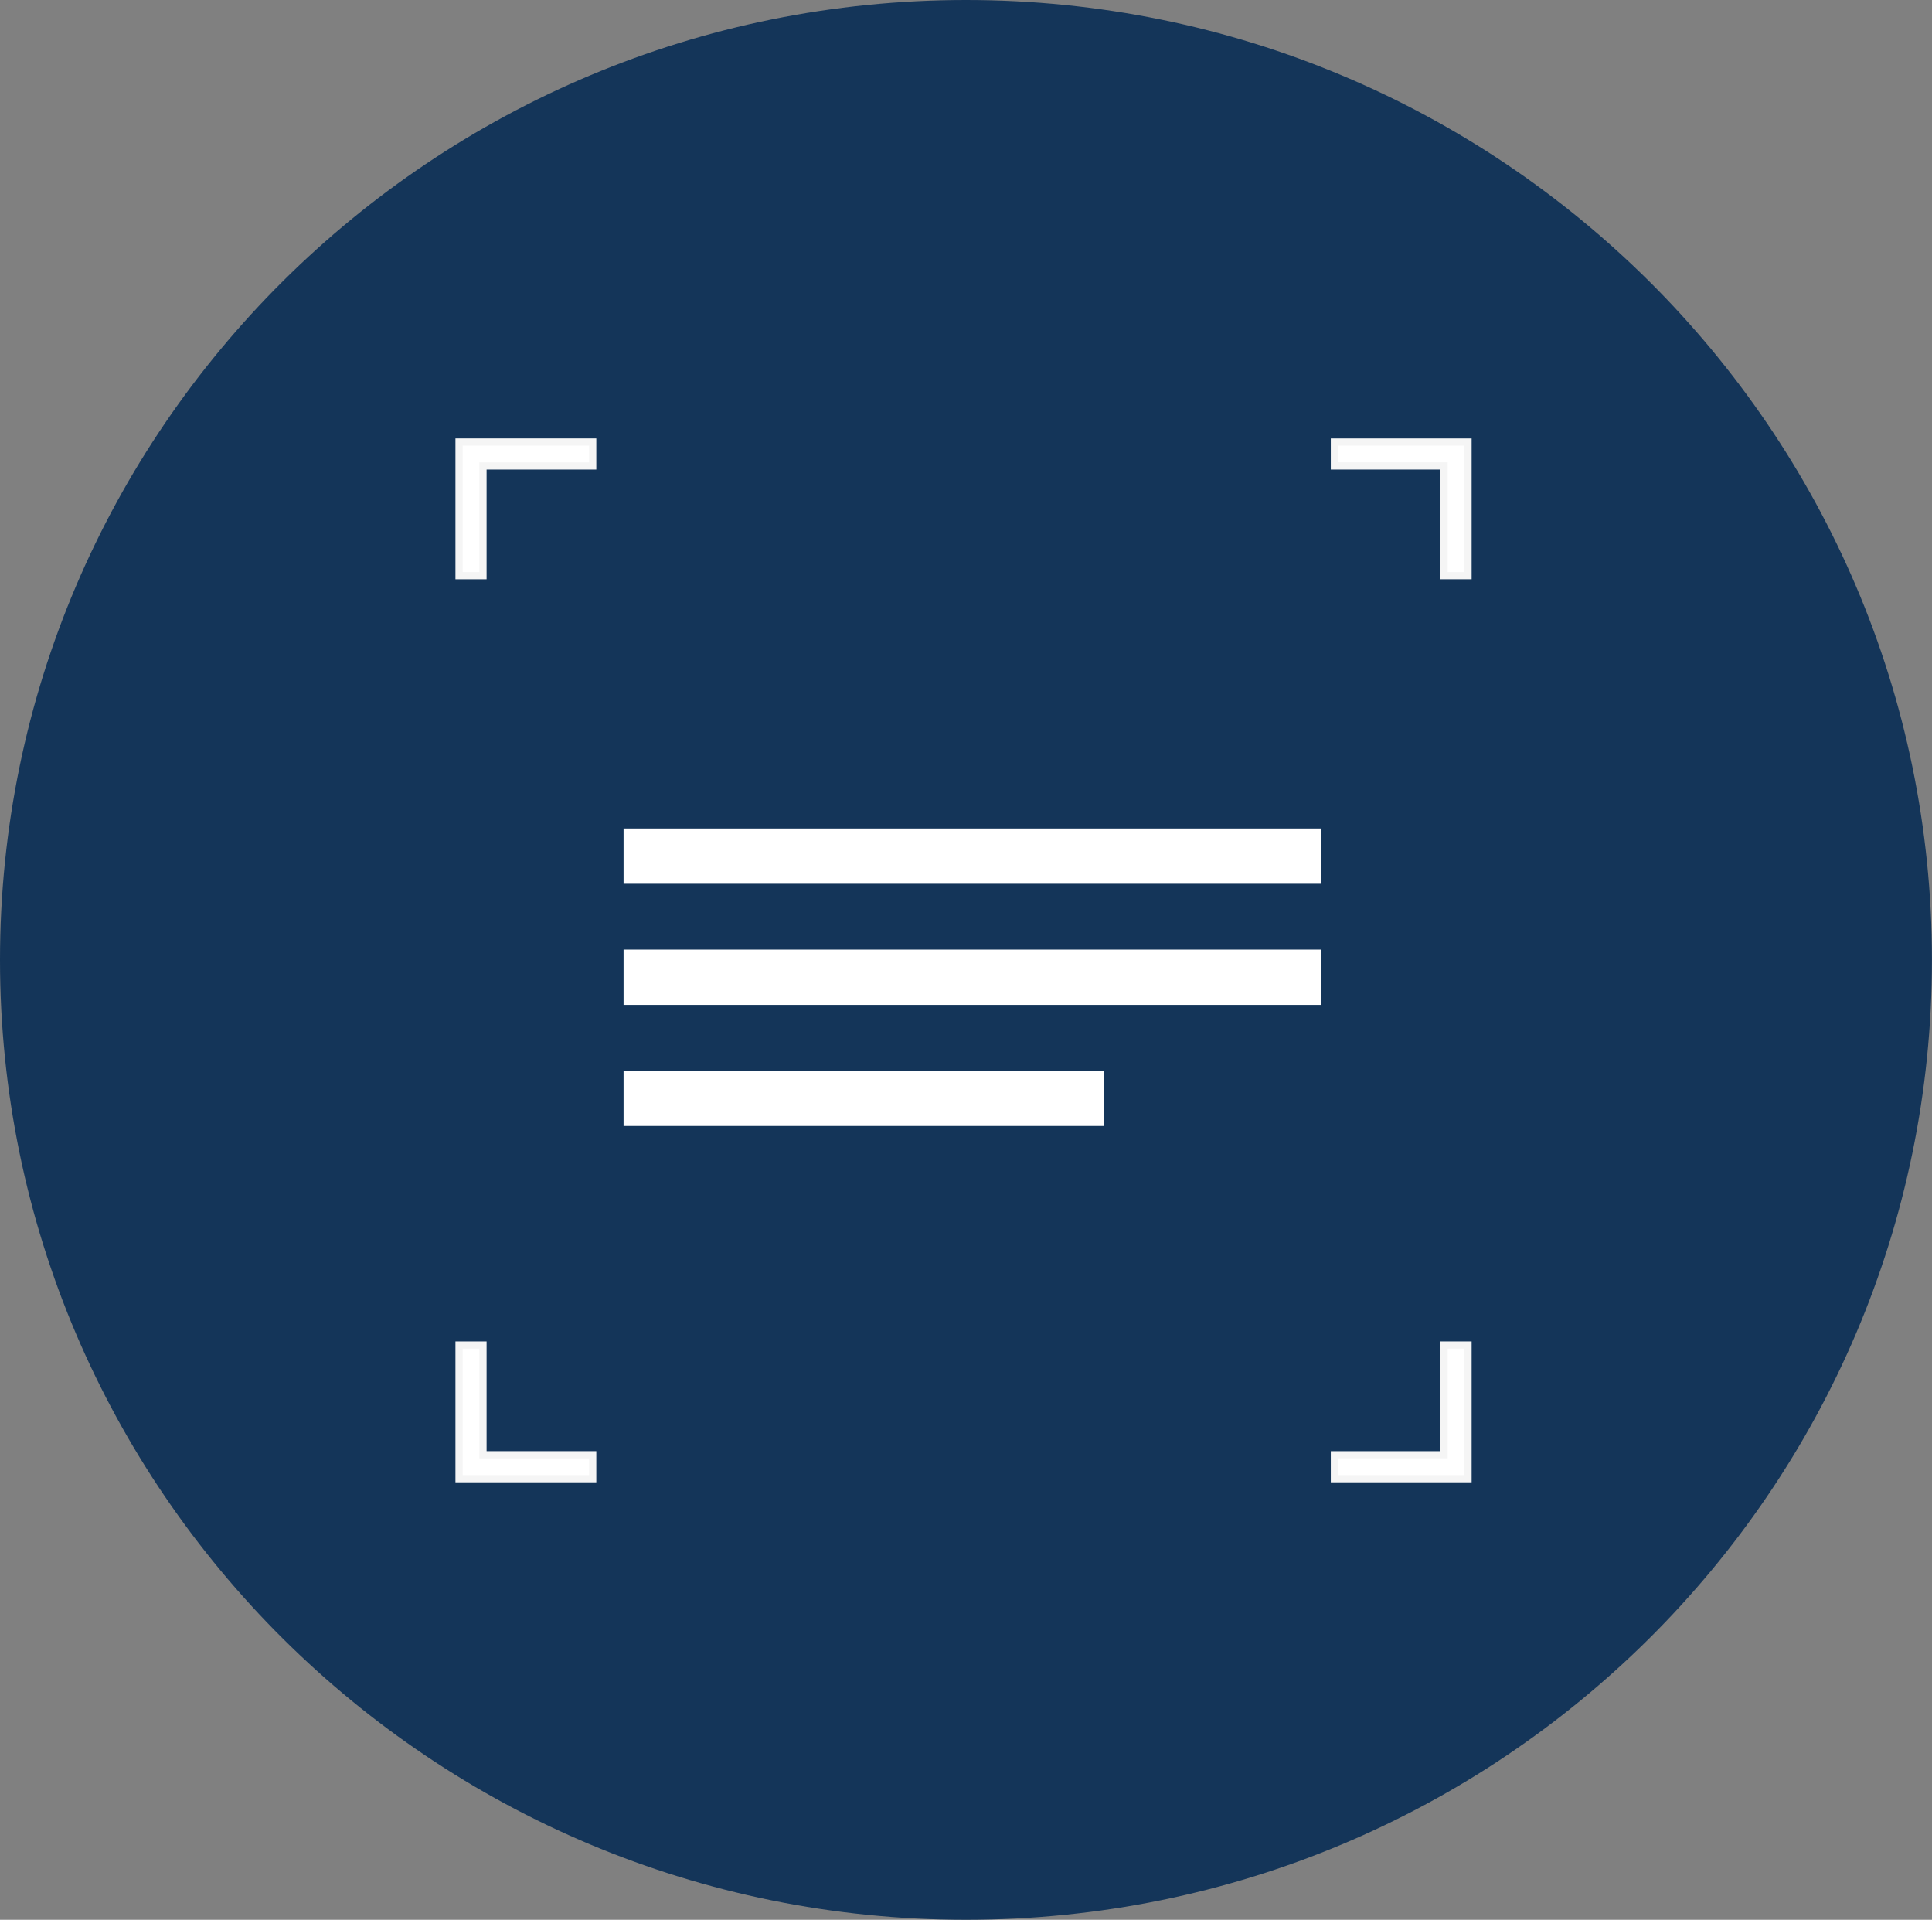
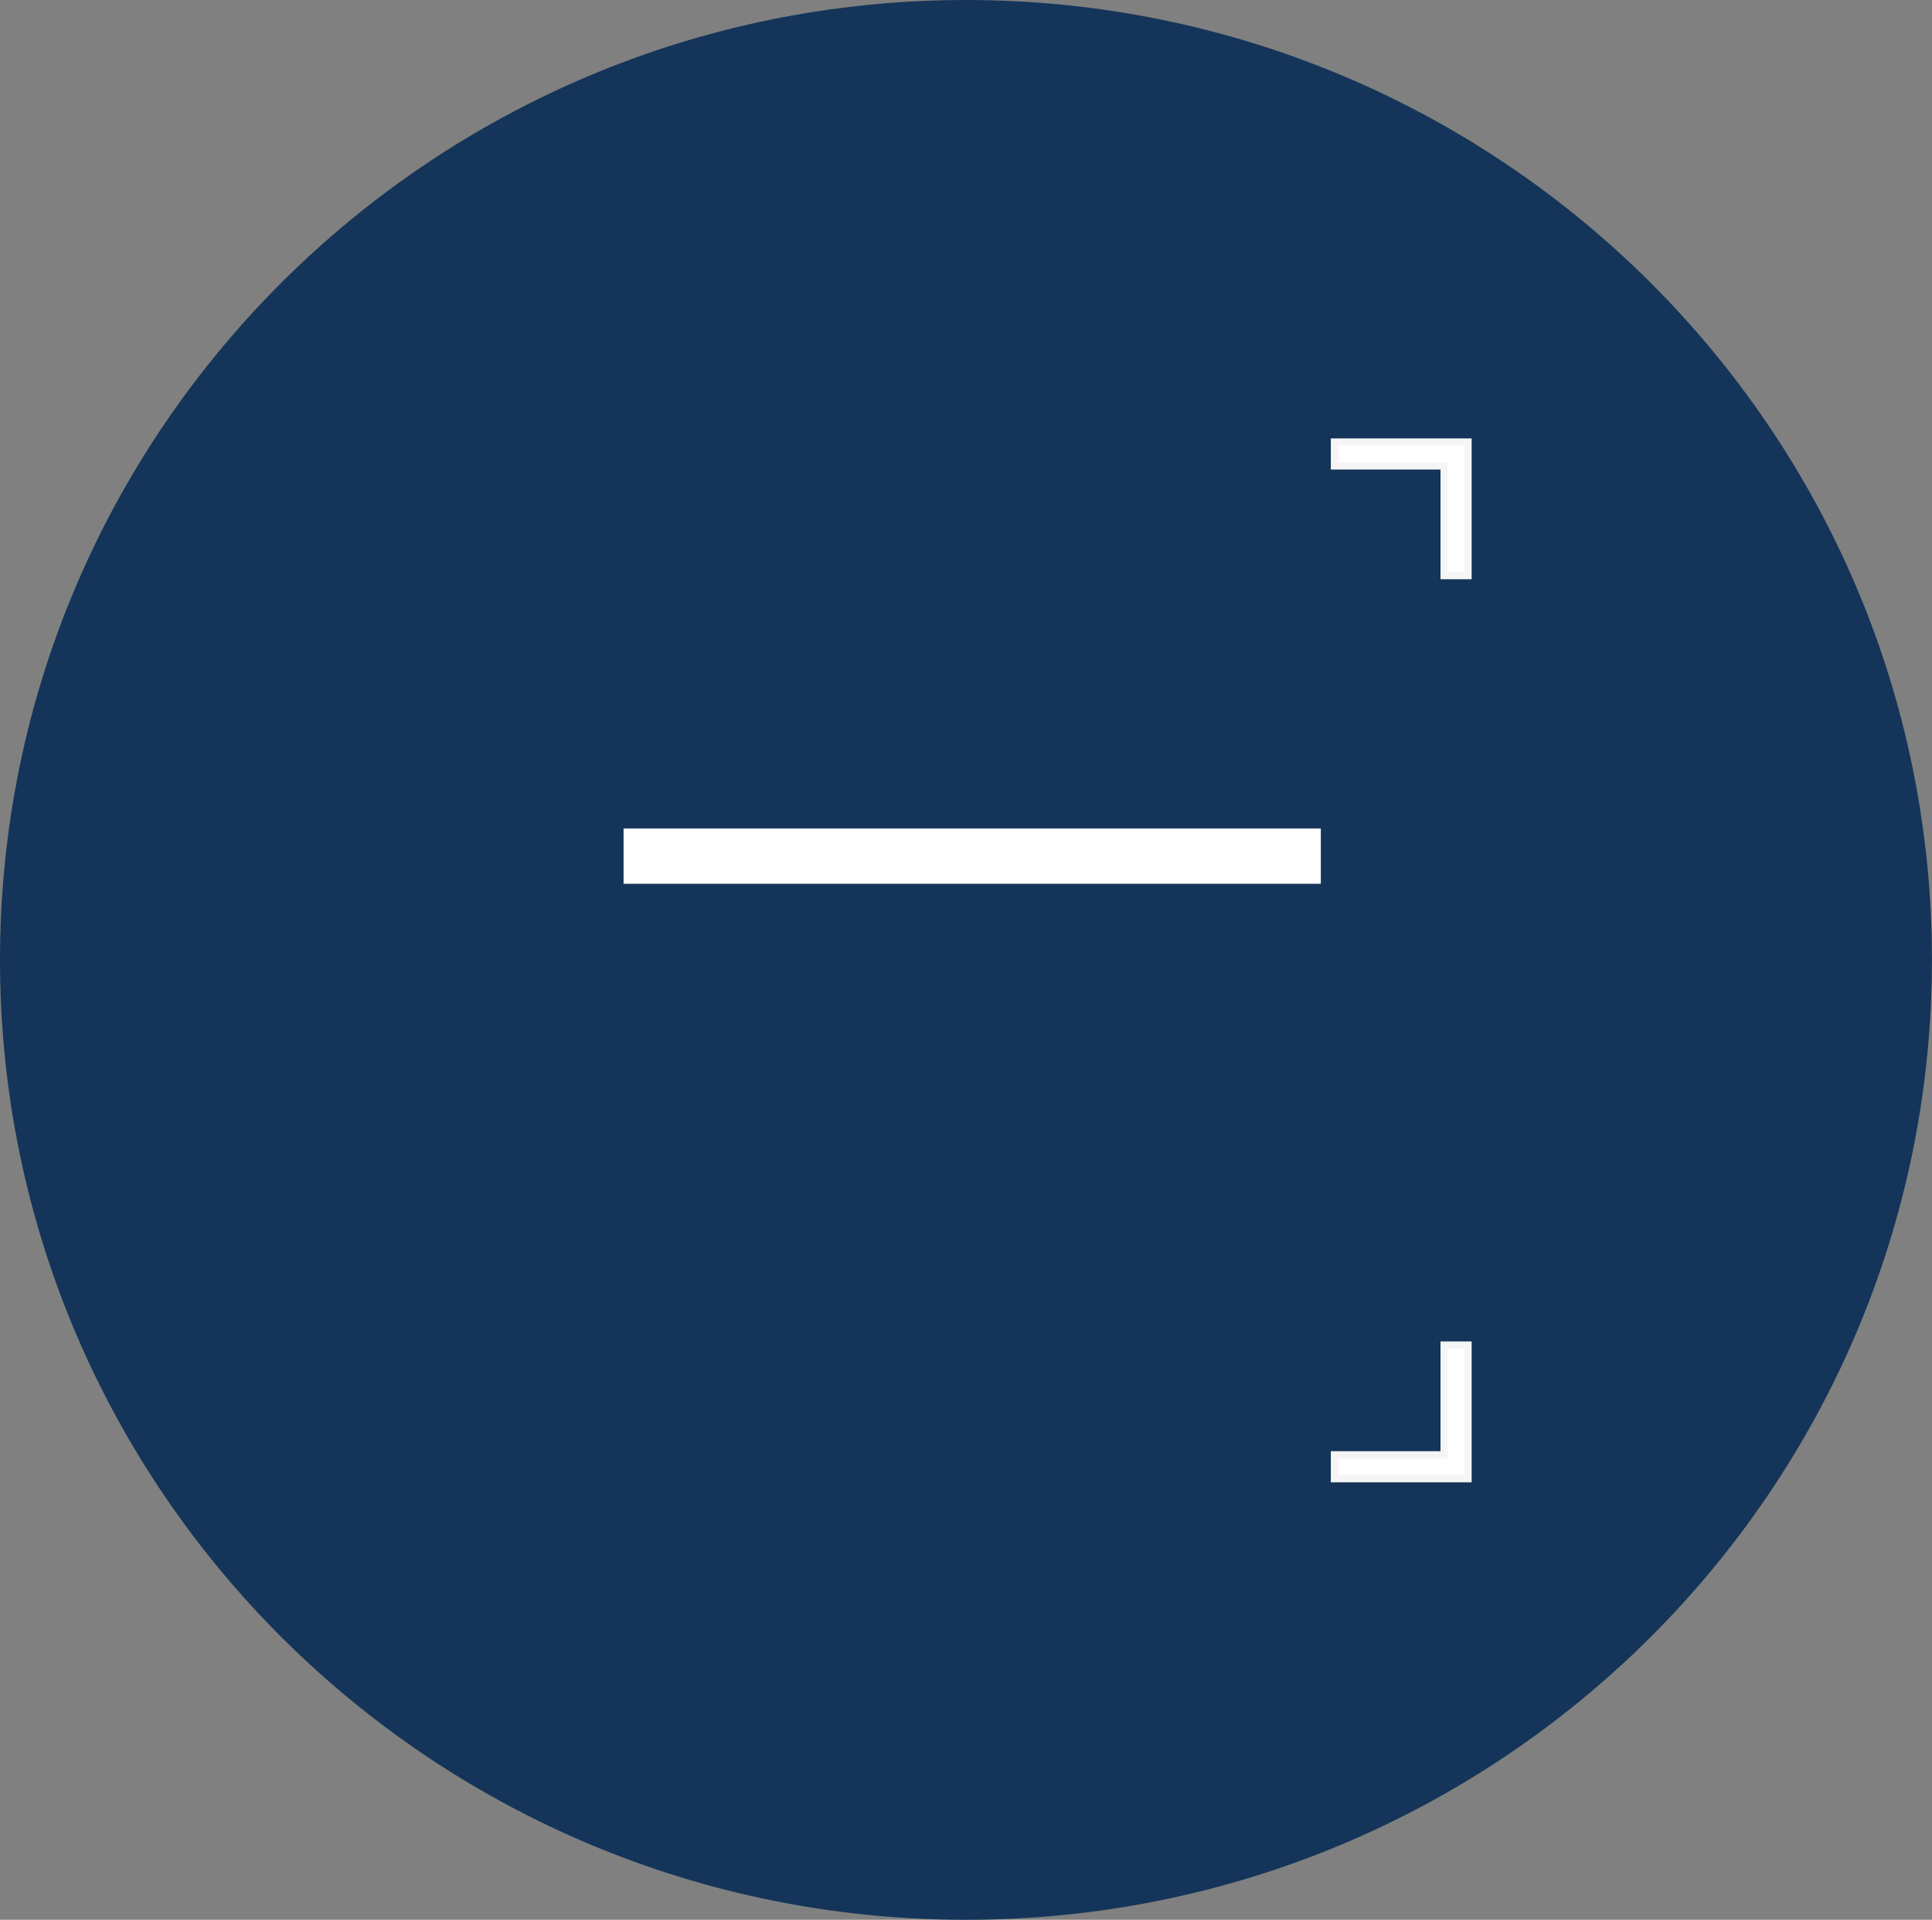
<svg xmlns="http://www.w3.org/2000/svg" width="268.407" height="266.661" viewBox="0 0 268.407 266.661">
  <rect x="0" y="0" width="268.407" height="266.661" fill="#808080" stroke="none" />
  <g id="Group_15201" data-name="Group 15201" transform="translate(-1046.052 -2638.698)">
    <g id="Group_15199" data-name="Group 15199" transform="translate(1046.052 2638.698)">
      <path id="Path_33329" data-name="Path 33329" d="M134.2,0c74.119,0,134.2,59.694,134.2,133.331S208.322,266.661,134.2,266.661,0,206.967,0,133.331,60.085,0,134.2,0Z" transform="translate(0 0)" fill="#143559" style="mix-blend-mode: multiply;isolation: isolate" />
    </g>
    <g id="Group_15200" data-name="Group 15200" transform="translate(301 45.282)">
      <g id="Group_15197" data-name="Group 15197" transform="translate(808.826 2654.809)">
        <g id="Group_3578" data-name="Group 3578" transform="translate(0 0)">
          <g id="Group_3577" data-name="Group 3577">
            <g id="Group_3576" data-name="Group 3576">
-               <path id="Path_32084" data-name="Path 32084" d="M41.031,349.121h3.326v-15.24H59.6v-3.327H41.031Z" transform="translate(-41.031 -330.554)" fill="#fff" stroke="#f5f5f5" stroke-width="1" />
              <path id="Path_32085" data-name="Path 32085" d="M102.909,330.554v3.327h15.24v15.24h3.326V330.554Z" transform="translate(18.701 -330.554)" fill="#fff" stroke="#f5f5f5" stroke-width="1" />
              <path id="Path_32086" data-name="Path 32086" d="M118.149,410.979h-15.24v3.326h18.566V395.738h-3.326Z" transform="translate(18.701 -270.305)" fill="#fff" stroke="#f5f5f5" stroke-width="1" />
-               <path id="Path_32087" data-name="Path 32087" d="M44.358,395.738H41.031v18.567H59.6v-3.326H44.358Z" transform="translate(-41.031 -270.305)" fill="#fff" stroke="#f5f5f5" stroke-width="1" />
            </g>
          </g>
        </g>
      </g>
      <g id="Group_15198" data-name="Group 15198" transform="translate(831.683 2708.491)">
        <rect id="Rectangle_3836" data-name="Rectangle 3836" width="96.867" height="7.683" fill="#fff" />
-         <rect id="Rectangle_3837" data-name="Rectangle 3837" width="96.867" height="7.684" transform="translate(0 16.821)" fill="#fff" />
-         <rect id="Rectangle_3838" data-name="Rectangle 3838" width="66.72" height="7.684" transform="translate(0 33.641)" fill="#fff" />
      </g>
    </g>
  </g>
</svg>